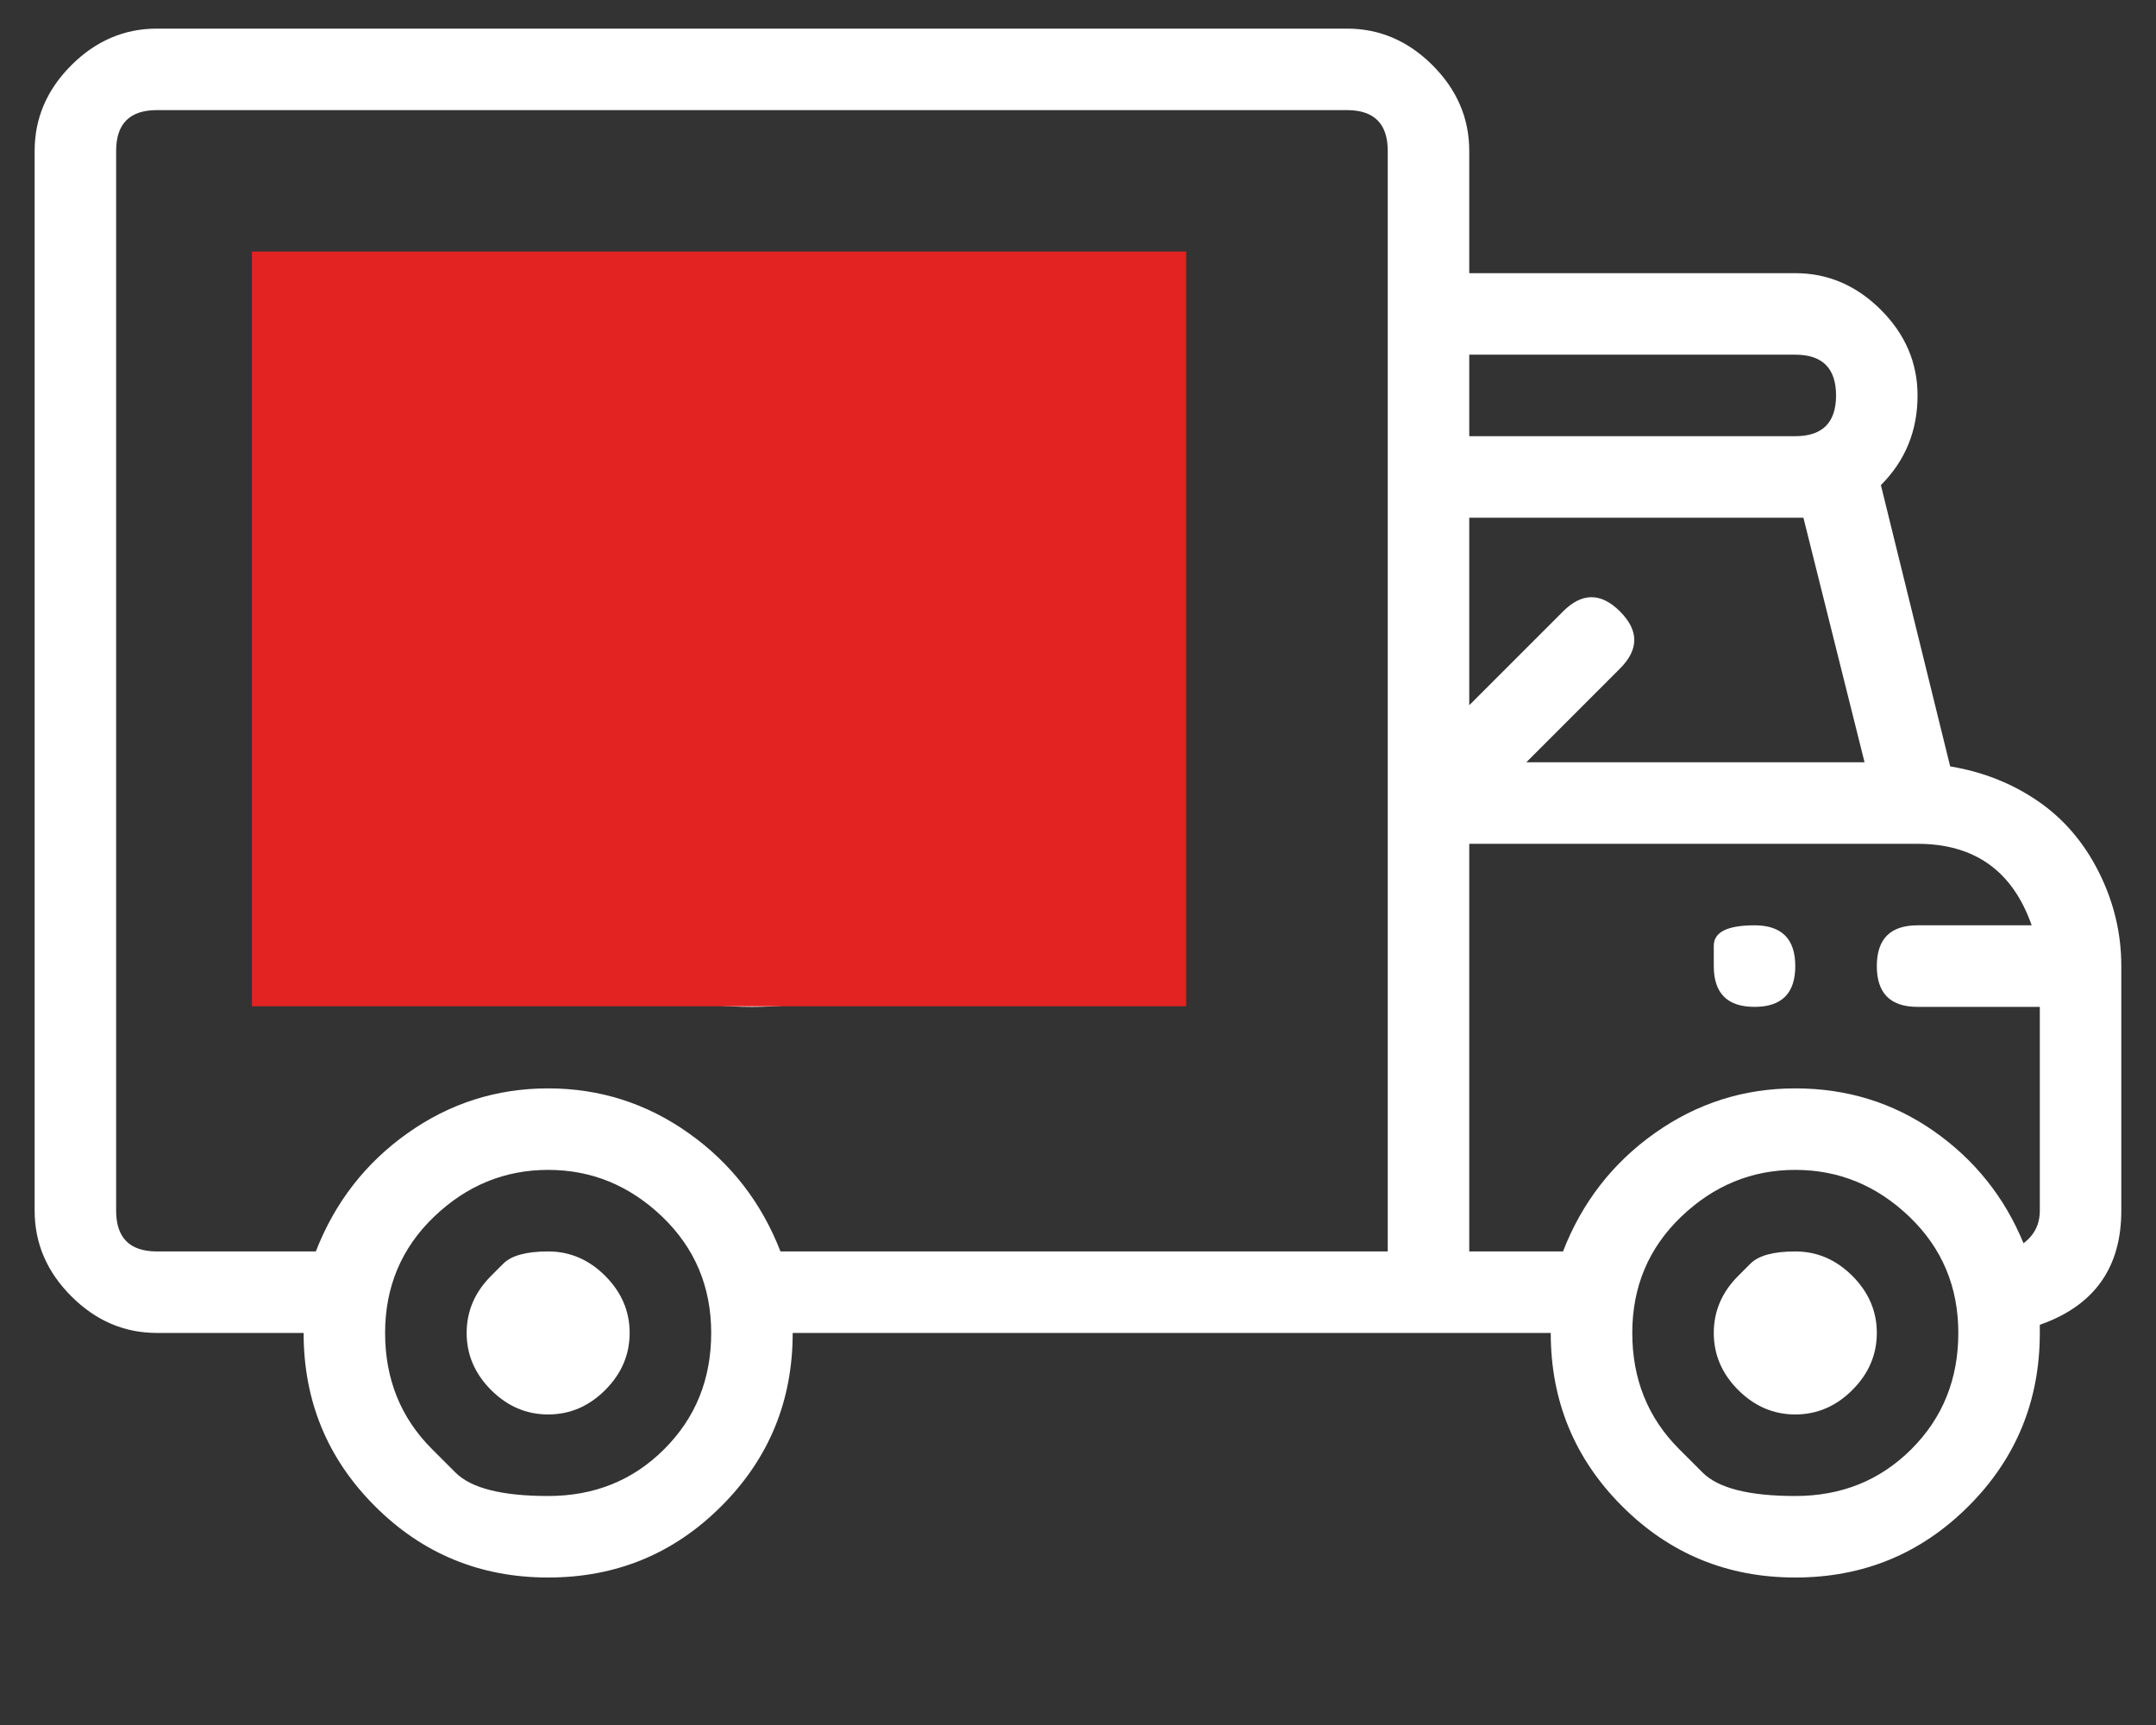
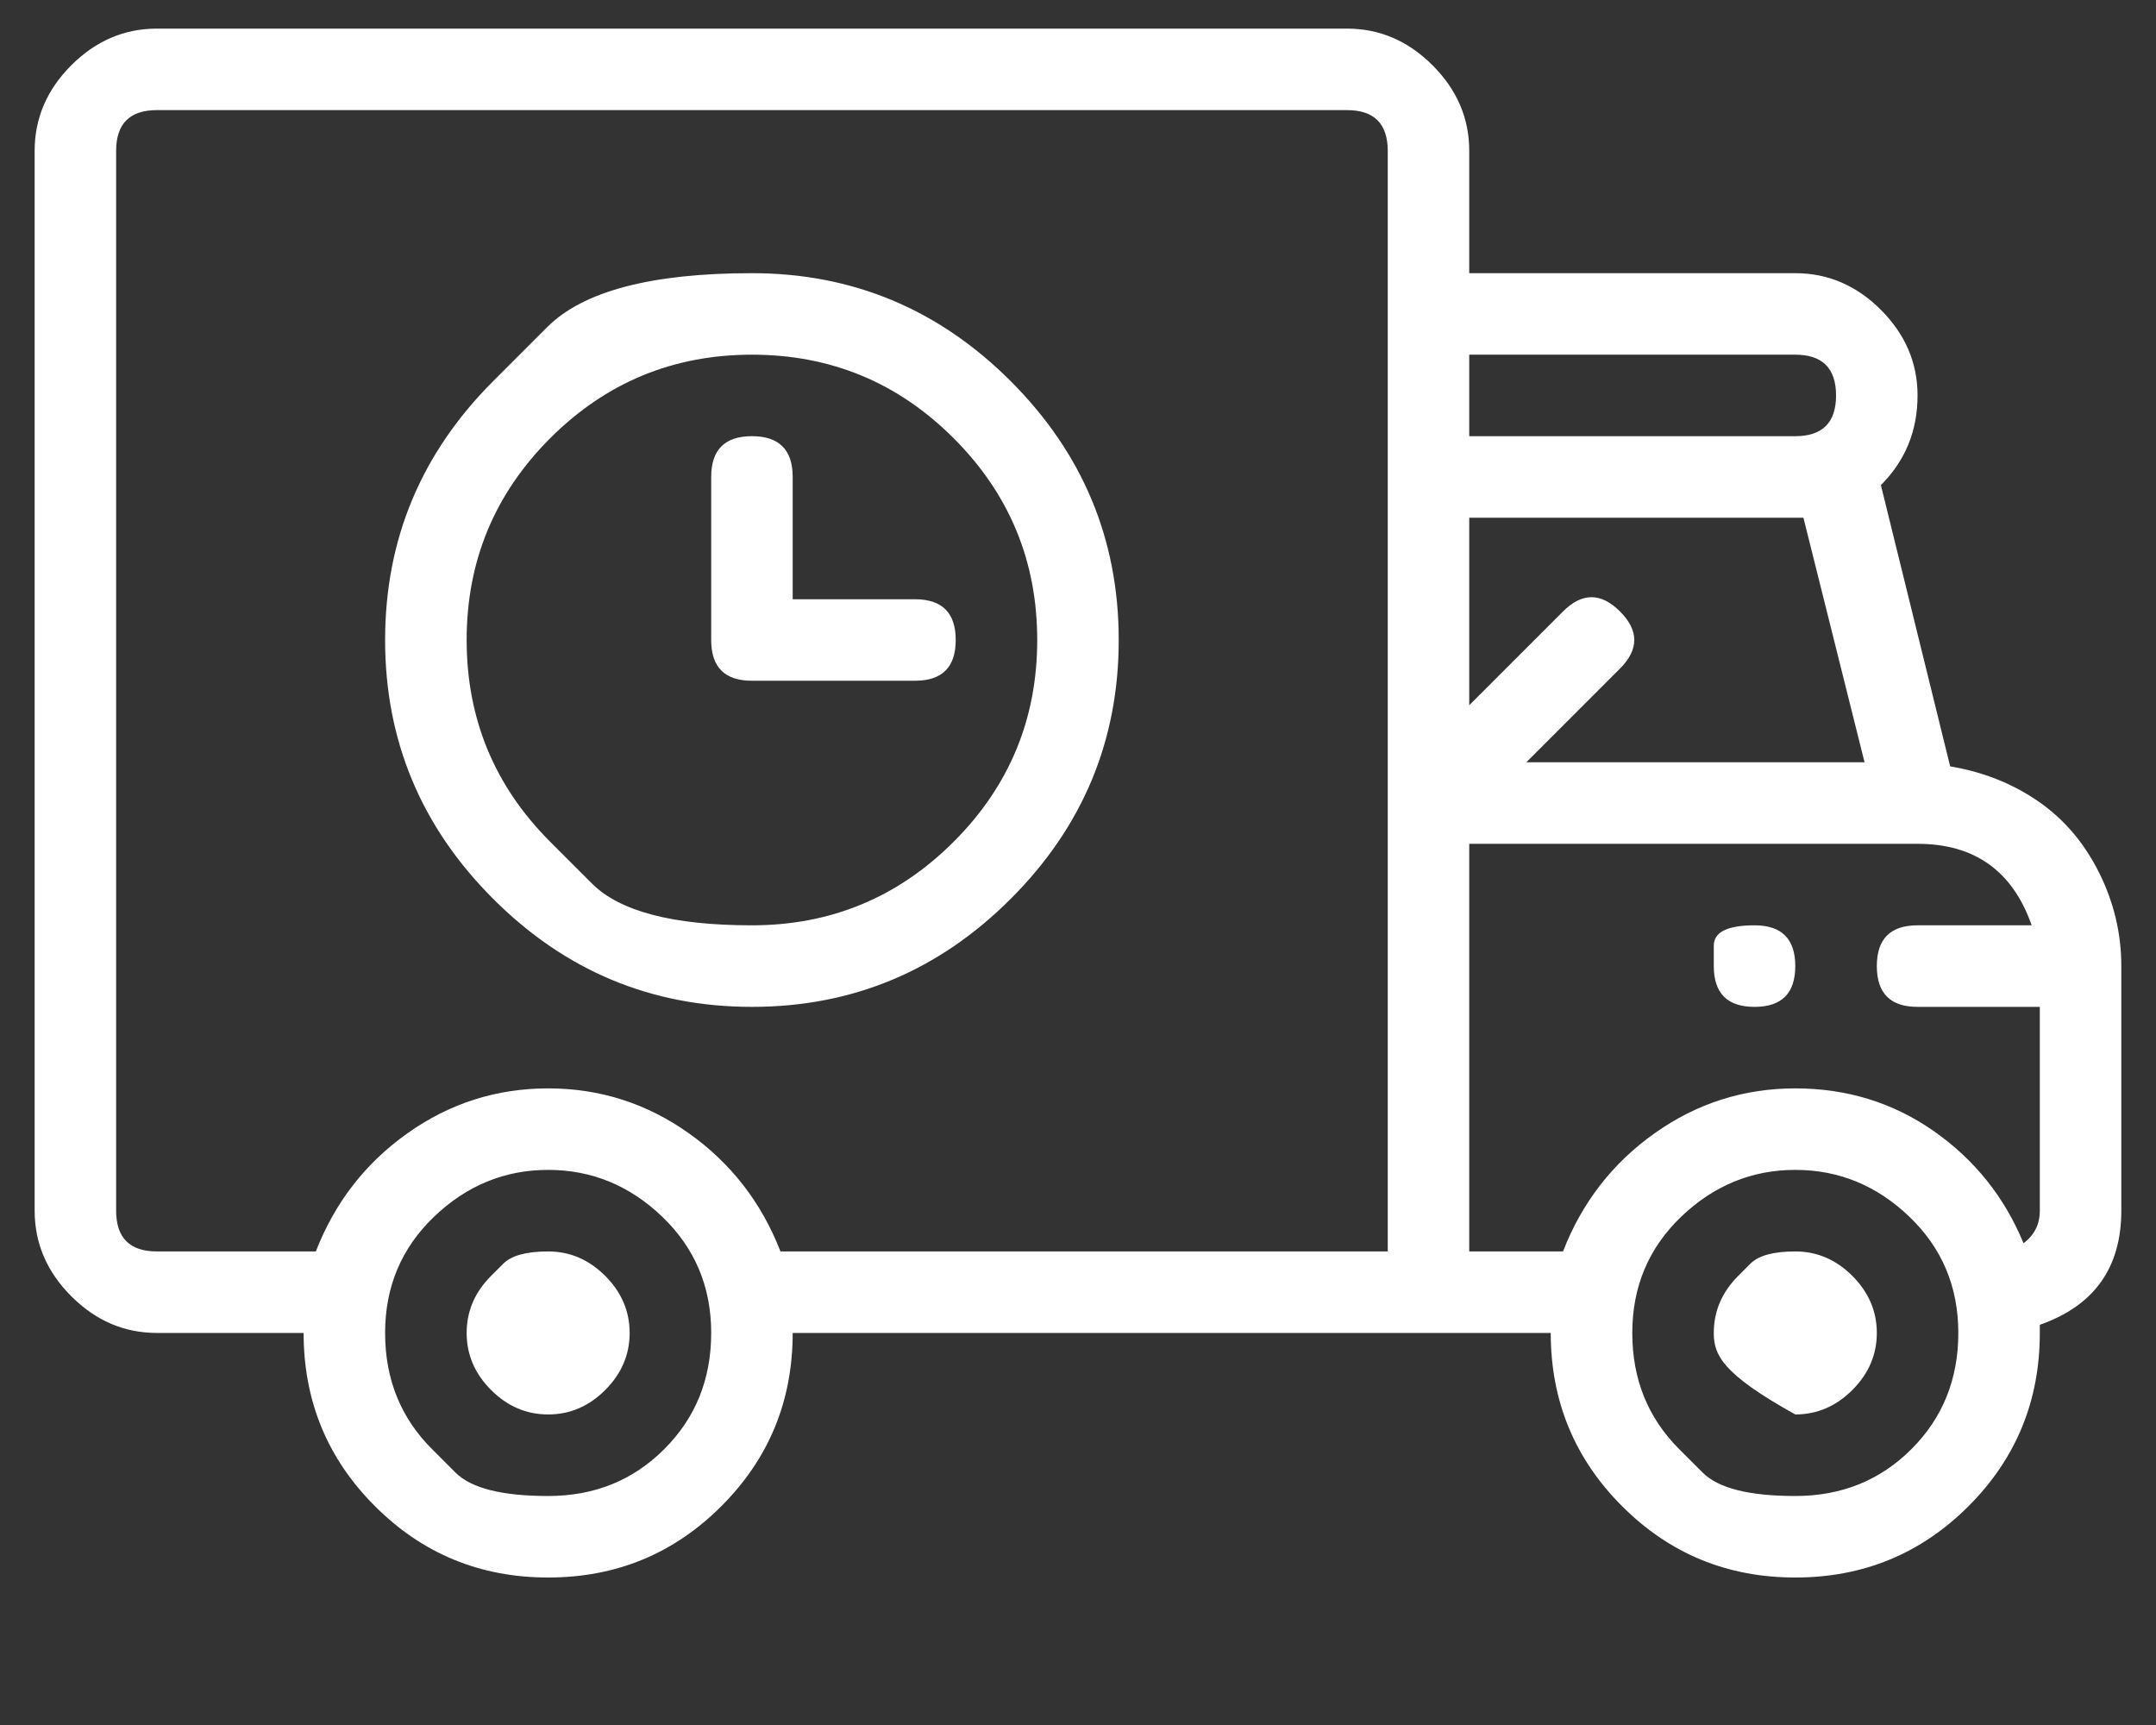
<svg xmlns="http://www.w3.org/2000/svg" width="45" height="36" viewBox="0 0 45 36" fill="none">
  <rect x="0" y="0" width="45" height="36" fill="#333333" stroke="none" />
-   <path d="M36.28 26.627C36.28 26.627 36.365 26.542 36.535 26.372C36.706 26.202 37.017 26.117 37.471 26.117C37.925 26.117 38.322 26.287 38.662 26.627C39.002 26.967 39.173 27.364 39.173 27.818C39.173 28.272 39.002 28.669 38.662 29.009C38.322 29.349 37.925 29.519 37.471 29.519C37.017 29.519 36.621 29.349 36.28 29.009C35.94 28.669 35.77 28.272 35.77 27.818C35.77 27.364 35.94 26.967 36.28 26.627ZM35.77 20.162C35.77 20.162 35.77 20.02 35.77 19.737C35.77 19.453 36.053 19.311 36.621 19.311C37.188 19.311 37.471 19.595 37.471 20.162C37.471 20.729 37.188 21.013 36.621 21.013C36.053 21.013 35.77 20.729 35.77 20.162ZM10.25 26.627C10.25 26.627 10.335 26.542 10.505 26.372C10.675 26.202 10.987 26.117 11.441 26.117C11.895 26.117 12.292 26.287 12.632 26.627C12.972 26.967 13.142 27.364 13.142 27.818C13.142 28.272 12.972 28.669 12.632 29.009C12.292 29.349 11.895 29.519 11.441 29.519C10.987 29.519 10.59 29.349 10.25 29.009C9.91 28.669 9.74 28.272 9.74 27.818C9.74 27.364 9.91 26.967 10.25 26.627ZM40.704 15.994C41.384 16.107 41.994 16.348 42.533 16.717C43.071 17.085 43.497 17.582 43.809 18.205C44.121 18.829 44.276 19.481 44.276 20.162V25.266C44.276 26.457 43.709 27.251 42.575 27.648C42.575 27.761 42.575 27.818 42.575 27.818C42.575 29.236 42.079 30.441 41.087 31.433C40.094 32.426 38.889 32.922 37.471 32.922C36.053 32.922 34.848 32.426 33.856 31.433C32.864 30.441 32.367 29.236 32.367 27.818H16.545C16.545 29.236 16.049 30.441 15.056 31.433C14.064 32.426 12.859 32.922 11.441 32.922C10.023 32.922 8.818 32.426 7.826 31.433C6.833 30.441 6.337 29.236 6.337 27.818H3.275C2.594 27.818 1.999 27.563 1.488 27.052C0.978 26.542 0.723 25.946 0.723 25.266V3.149C0.723 2.468 0.978 1.873 1.488 1.362C1.999 0.852 2.594 0.597 3.275 0.597H28.114C28.794 0.597 29.39 0.852 29.9 1.362C30.411 1.873 30.666 2.468 30.666 3.149V5.701H37.471C38.152 5.701 38.747 5.956 39.258 6.466C39.768 6.977 40.023 7.572 40.023 8.253C40.023 8.99 39.768 9.614 39.258 10.124L40.704 15.994ZM37.641 10.805H30.666V14.718L32.623 12.761C33.019 12.364 33.416 12.364 33.813 12.761C34.21 13.158 34.21 13.555 33.813 13.952L31.857 15.909H38.917L37.641 10.805ZM37.471 9.103C38.038 9.103 38.322 8.82 38.322 8.253C38.322 7.686 38.038 7.402 37.471 7.402H30.666V9.103H37.471ZM9.017 30.242C9.017 30.242 9.18 30.405 9.506 30.731C9.832 31.058 10.477 31.221 11.441 31.221C12.405 31.221 13.213 30.895 13.865 30.242C14.518 29.59 14.844 28.782 14.844 27.818C14.844 26.854 14.503 26.046 13.823 25.393C13.142 24.741 12.348 24.415 11.441 24.415C10.534 24.415 9.74 24.741 9.059 25.393C8.379 26.046 8.038 26.854 8.038 27.818C8.038 28.782 8.364 29.59 9.017 30.242ZM16.29 26.117H28.965V3.149C28.965 2.582 28.681 2.298 28.114 2.298H3.275C2.708 2.298 2.424 2.582 2.424 3.149V25.266C2.424 25.833 2.708 26.117 3.275 26.117H6.592C6.989 25.096 7.627 24.273 8.506 23.65C9.385 23.026 10.364 22.714 11.441 22.714C12.518 22.714 13.497 23.026 14.376 23.65C15.255 24.273 15.893 25.096 16.29 26.117ZM35.047 30.242C35.047 30.242 35.21 30.405 35.536 30.731C35.862 31.058 36.507 31.221 37.471 31.221C38.435 31.221 39.243 30.895 39.896 30.242C40.548 29.59 40.874 28.782 40.874 27.818C40.874 26.854 40.534 26.046 39.853 25.393C39.173 24.741 38.379 24.415 37.471 24.415C36.564 24.415 35.77 24.741 35.089 25.393C34.409 26.046 34.069 26.854 34.069 27.818C34.069 28.782 34.395 29.59 35.047 30.242ZM42.235 25.946C42.462 25.776 42.575 25.549 42.575 25.266V21.013H40.023C39.456 21.013 39.173 20.729 39.173 20.162C39.173 19.595 39.456 19.311 40.023 19.311H42.405C42.008 18.177 41.214 17.61 40.023 17.61H30.666V26.117H32.623C33.019 25.096 33.657 24.273 34.536 23.65C35.416 23.026 36.394 22.714 37.471 22.714C38.549 22.714 39.513 23.012 40.364 23.607C41.214 24.203 41.838 24.982 42.235 25.946ZM10.293 7.955C10.293 7.955 10.668 7.579 11.42 6.828C12.171 6.076 13.596 5.701 15.694 5.701C17.793 5.701 19.593 6.452 21.096 7.955C22.599 9.458 23.35 11.258 23.35 13.357C23.35 15.455 22.599 17.256 21.096 18.758C19.593 20.261 17.793 21.013 15.694 21.013C13.596 21.013 11.795 20.261 10.293 18.758C8.79 17.256 8.038 15.455 8.038 13.357C8.038 11.258 8.79 9.458 10.293 7.955ZM11.483 17.567C11.483 17.567 11.774 17.858 12.355 18.439C12.937 19.021 14.05 19.311 15.694 19.311C17.339 19.311 18.742 18.73 19.905 17.567C21.068 16.405 21.649 15.001 21.649 13.357C21.649 11.712 21.068 10.309 19.905 9.146C18.742 7.983 17.339 7.402 15.694 7.402C14.05 7.402 12.646 7.983 11.483 9.146C10.321 10.309 9.74 11.712 9.74 13.357C9.74 15.001 10.321 16.405 11.483 17.567ZM19.097 12.506C19.664 12.506 19.948 12.79 19.948 13.357C19.948 13.924 19.664 14.207 19.097 14.207H15.694C15.127 14.207 14.844 13.924 14.844 13.357V9.954C14.844 9.387 15.127 9.103 15.694 9.103C16.261 9.103 16.545 9.387 16.545 9.954V12.506H19.097Z" fill="white" />
-   <rect x="5.258" y="5.25" width="19.5" height="15.75" fill="#E32222" />
+   <path d="M36.28 26.627C36.28 26.627 36.365 26.542 36.535 26.372C36.706 26.202 37.017 26.117 37.471 26.117C37.925 26.117 38.322 26.287 38.662 26.627C39.002 26.967 39.173 27.364 39.173 27.818C39.173 28.272 39.002 28.669 38.662 29.009C38.322 29.349 37.925 29.519 37.471 29.519C35.94 28.669 35.77 28.272 35.77 27.818C35.77 27.364 35.94 26.967 36.28 26.627ZM35.77 20.162C35.77 20.162 35.77 20.02 35.77 19.737C35.77 19.453 36.053 19.311 36.621 19.311C37.188 19.311 37.471 19.595 37.471 20.162C37.471 20.729 37.188 21.013 36.621 21.013C36.053 21.013 35.77 20.729 35.77 20.162ZM10.25 26.627C10.25 26.627 10.335 26.542 10.505 26.372C10.675 26.202 10.987 26.117 11.441 26.117C11.895 26.117 12.292 26.287 12.632 26.627C12.972 26.967 13.142 27.364 13.142 27.818C13.142 28.272 12.972 28.669 12.632 29.009C12.292 29.349 11.895 29.519 11.441 29.519C10.987 29.519 10.59 29.349 10.25 29.009C9.91 28.669 9.74 28.272 9.74 27.818C9.74 27.364 9.91 26.967 10.25 26.627ZM40.704 15.994C41.384 16.107 41.994 16.348 42.533 16.717C43.071 17.085 43.497 17.582 43.809 18.205C44.121 18.829 44.276 19.481 44.276 20.162V25.266C44.276 26.457 43.709 27.251 42.575 27.648C42.575 27.761 42.575 27.818 42.575 27.818C42.575 29.236 42.079 30.441 41.087 31.433C40.094 32.426 38.889 32.922 37.471 32.922C36.053 32.922 34.848 32.426 33.856 31.433C32.864 30.441 32.367 29.236 32.367 27.818H16.545C16.545 29.236 16.049 30.441 15.056 31.433C14.064 32.426 12.859 32.922 11.441 32.922C10.023 32.922 8.818 32.426 7.826 31.433C6.833 30.441 6.337 29.236 6.337 27.818H3.275C2.594 27.818 1.999 27.563 1.488 27.052C0.978 26.542 0.723 25.946 0.723 25.266V3.149C0.723 2.468 0.978 1.873 1.488 1.362C1.999 0.852 2.594 0.597 3.275 0.597H28.114C28.794 0.597 29.39 0.852 29.9 1.362C30.411 1.873 30.666 2.468 30.666 3.149V5.701H37.471C38.152 5.701 38.747 5.956 39.258 6.466C39.768 6.977 40.023 7.572 40.023 8.253C40.023 8.99 39.768 9.614 39.258 10.124L40.704 15.994ZM37.641 10.805H30.666V14.718L32.623 12.761C33.019 12.364 33.416 12.364 33.813 12.761C34.21 13.158 34.21 13.555 33.813 13.952L31.857 15.909H38.917L37.641 10.805ZM37.471 9.103C38.038 9.103 38.322 8.82 38.322 8.253C38.322 7.686 38.038 7.402 37.471 7.402H30.666V9.103H37.471ZM9.017 30.242C9.017 30.242 9.18 30.405 9.506 30.731C9.832 31.058 10.477 31.221 11.441 31.221C12.405 31.221 13.213 30.895 13.865 30.242C14.518 29.59 14.844 28.782 14.844 27.818C14.844 26.854 14.503 26.046 13.823 25.393C13.142 24.741 12.348 24.415 11.441 24.415C10.534 24.415 9.74 24.741 9.059 25.393C8.379 26.046 8.038 26.854 8.038 27.818C8.038 28.782 8.364 29.59 9.017 30.242ZM16.29 26.117H28.965V3.149C28.965 2.582 28.681 2.298 28.114 2.298H3.275C2.708 2.298 2.424 2.582 2.424 3.149V25.266C2.424 25.833 2.708 26.117 3.275 26.117H6.592C6.989 25.096 7.627 24.273 8.506 23.65C9.385 23.026 10.364 22.714 11.441 22.714C12.518 22.714 13.497 23.026 14.376 23.65C15.255 24.273 15.893 25.096 16.29 26.117ZM35.047 30.242C35.047 30.242 35.21 30.405 35.536 30.731C35.862 31.058 36.507 31.221 37.471 31.221C38.435 31.221 39.243 30.895 39.896 30.242C40.548 29.59 40.874 28.782 40.874 27.818C40.874 26.854 40.534 26.046 39.853 25.393C39.173 24.741 38.379 24.415 37.471 24.415C36.564 24.415 35.77 24.741 35.089 25.393C34.409 26.046 34.069 26.854 34.069 27.818C34.069 28.782 34.395 29.59 35.047 30.242ZM42.235 25.946C42.462 25.776 42.575 25.549 42.575 25.266V21.013H40.023C39.456 21.013 39.173 20.729 39.173 20.162C39.173 19.595 39.456 19.311 40.023 19.311H42.405C42.008 18.177 41.214 17.61 40.023 17.61H30.666V26.117H32.623C33.019 25.096 33.657 24.273 34.536 23.65C35.416 23.026 36.394 22.714 37.471 22.714C38.549 22.714 39.513 23.012 40.364 23.607C41.214 24.203 41.838 24.982 42.235 25.946ZM10.293 7.955C10.293 7.955 10.668 7.579 11.42 6.828C12.171 6.076 13.596 5.701 15.694 5.701C17.793 5.701 19.593 6.452 21.096 7.955C22.599 9.458 23.35 11.258 23.35 13.357C23.35 15.455 22.599 17.256 21.096 18.758C19.593 20.261 17.793 21.013 15.694 21.013C13.596 21.013 11.795 20.261 10.293 18.758C8.79 17.256 8.038 15.455 8.038 13.357C8.038 11.258 8.79 9.458 10.293 7.955ZM11.483 17.567C11.483 17.567 11.774 17.858 12.355 18.439C12.937 19.021 14.05 19.311 15.694 19.311C17.339 19.311 18.742 18.73 19.905 17.567C21.068 16.405 21.649 15.001 21.649 13.357C21.649 11.712 21.068 10.309 19.905 9.146C18.742 7.983 17.339 7.402 15.694 7.402C14.05 7.402 12.646 7.983 11.483 9.146C10.321 10.309 9.74 11.712 9.74 13.357C9.74 15.001 10.321 16.405 11.483 17.567ZM19.097 12.506C19.664 12.506 19.948 12.79 19.948 13.357C19.948 13.924 19.664 14.207 19.097 14.207H15.694C15.127 14.207 14.844 13.924 14.844 13.357V9.954C14.844 9.387 15.127 9.103 15.694 9.103C16.261 9.103 16.545 9.387 16.545 9.954V12.506H19.097Z" fill="white" />
</svg>